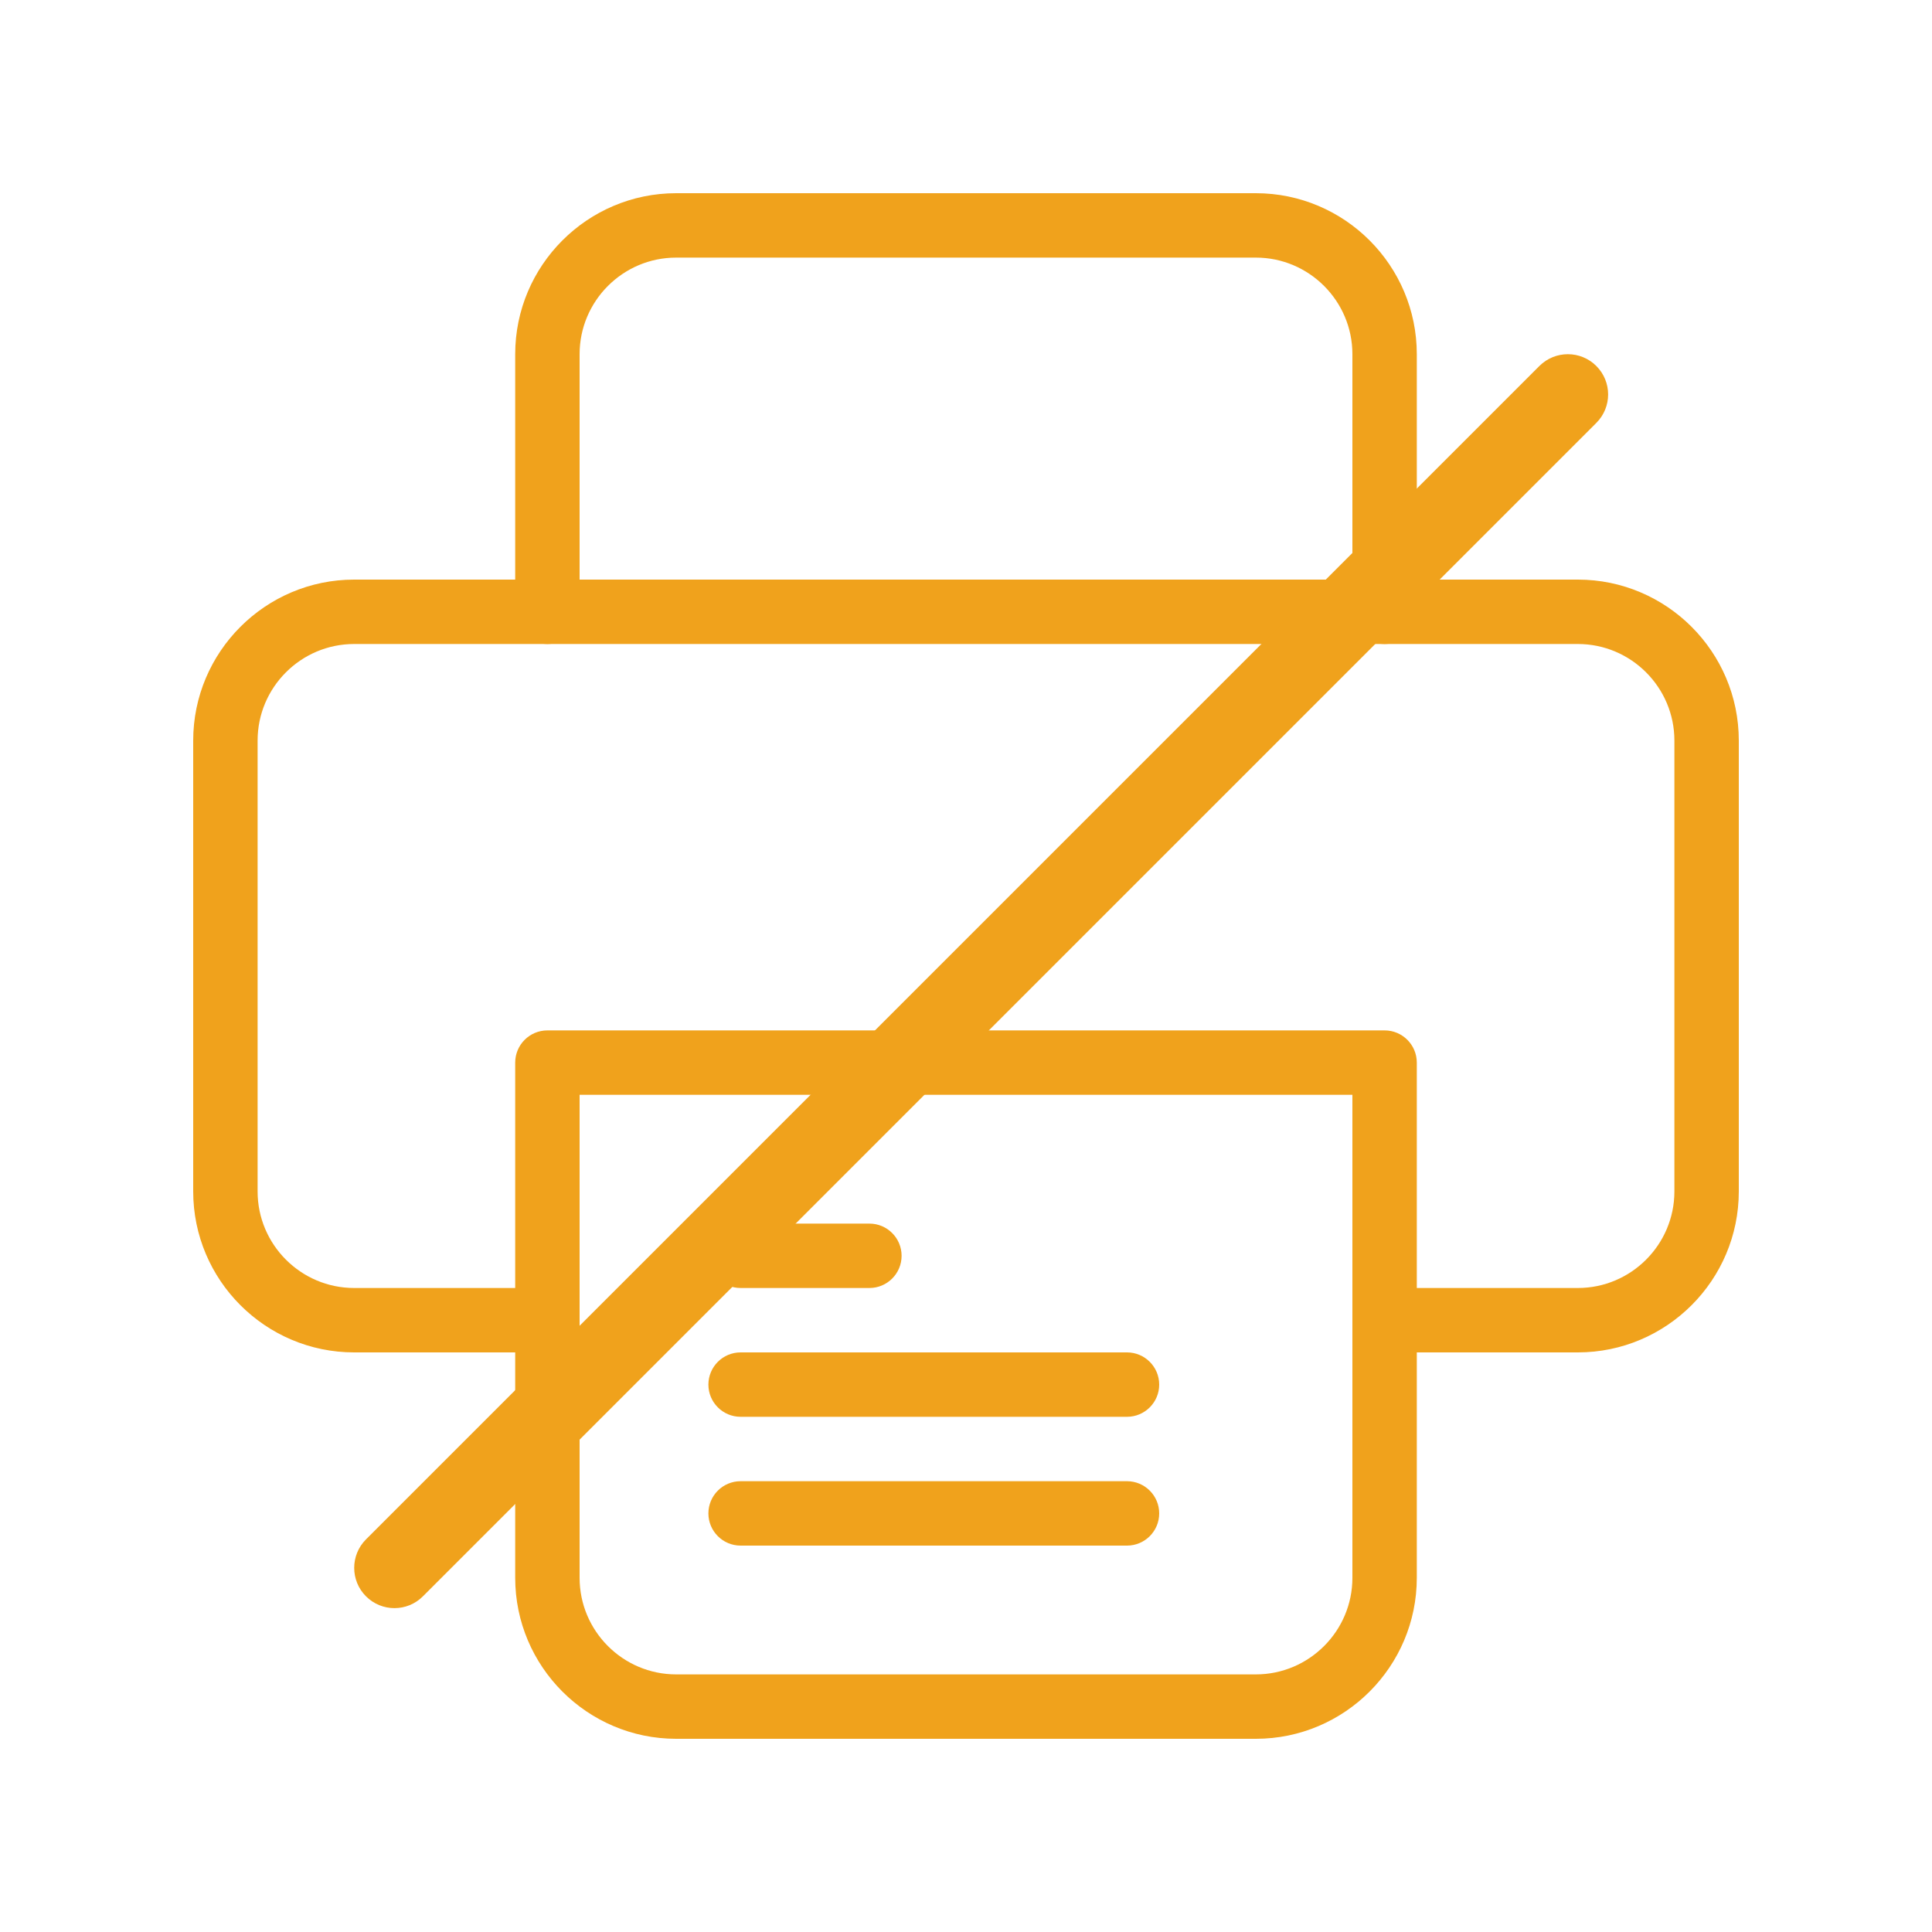
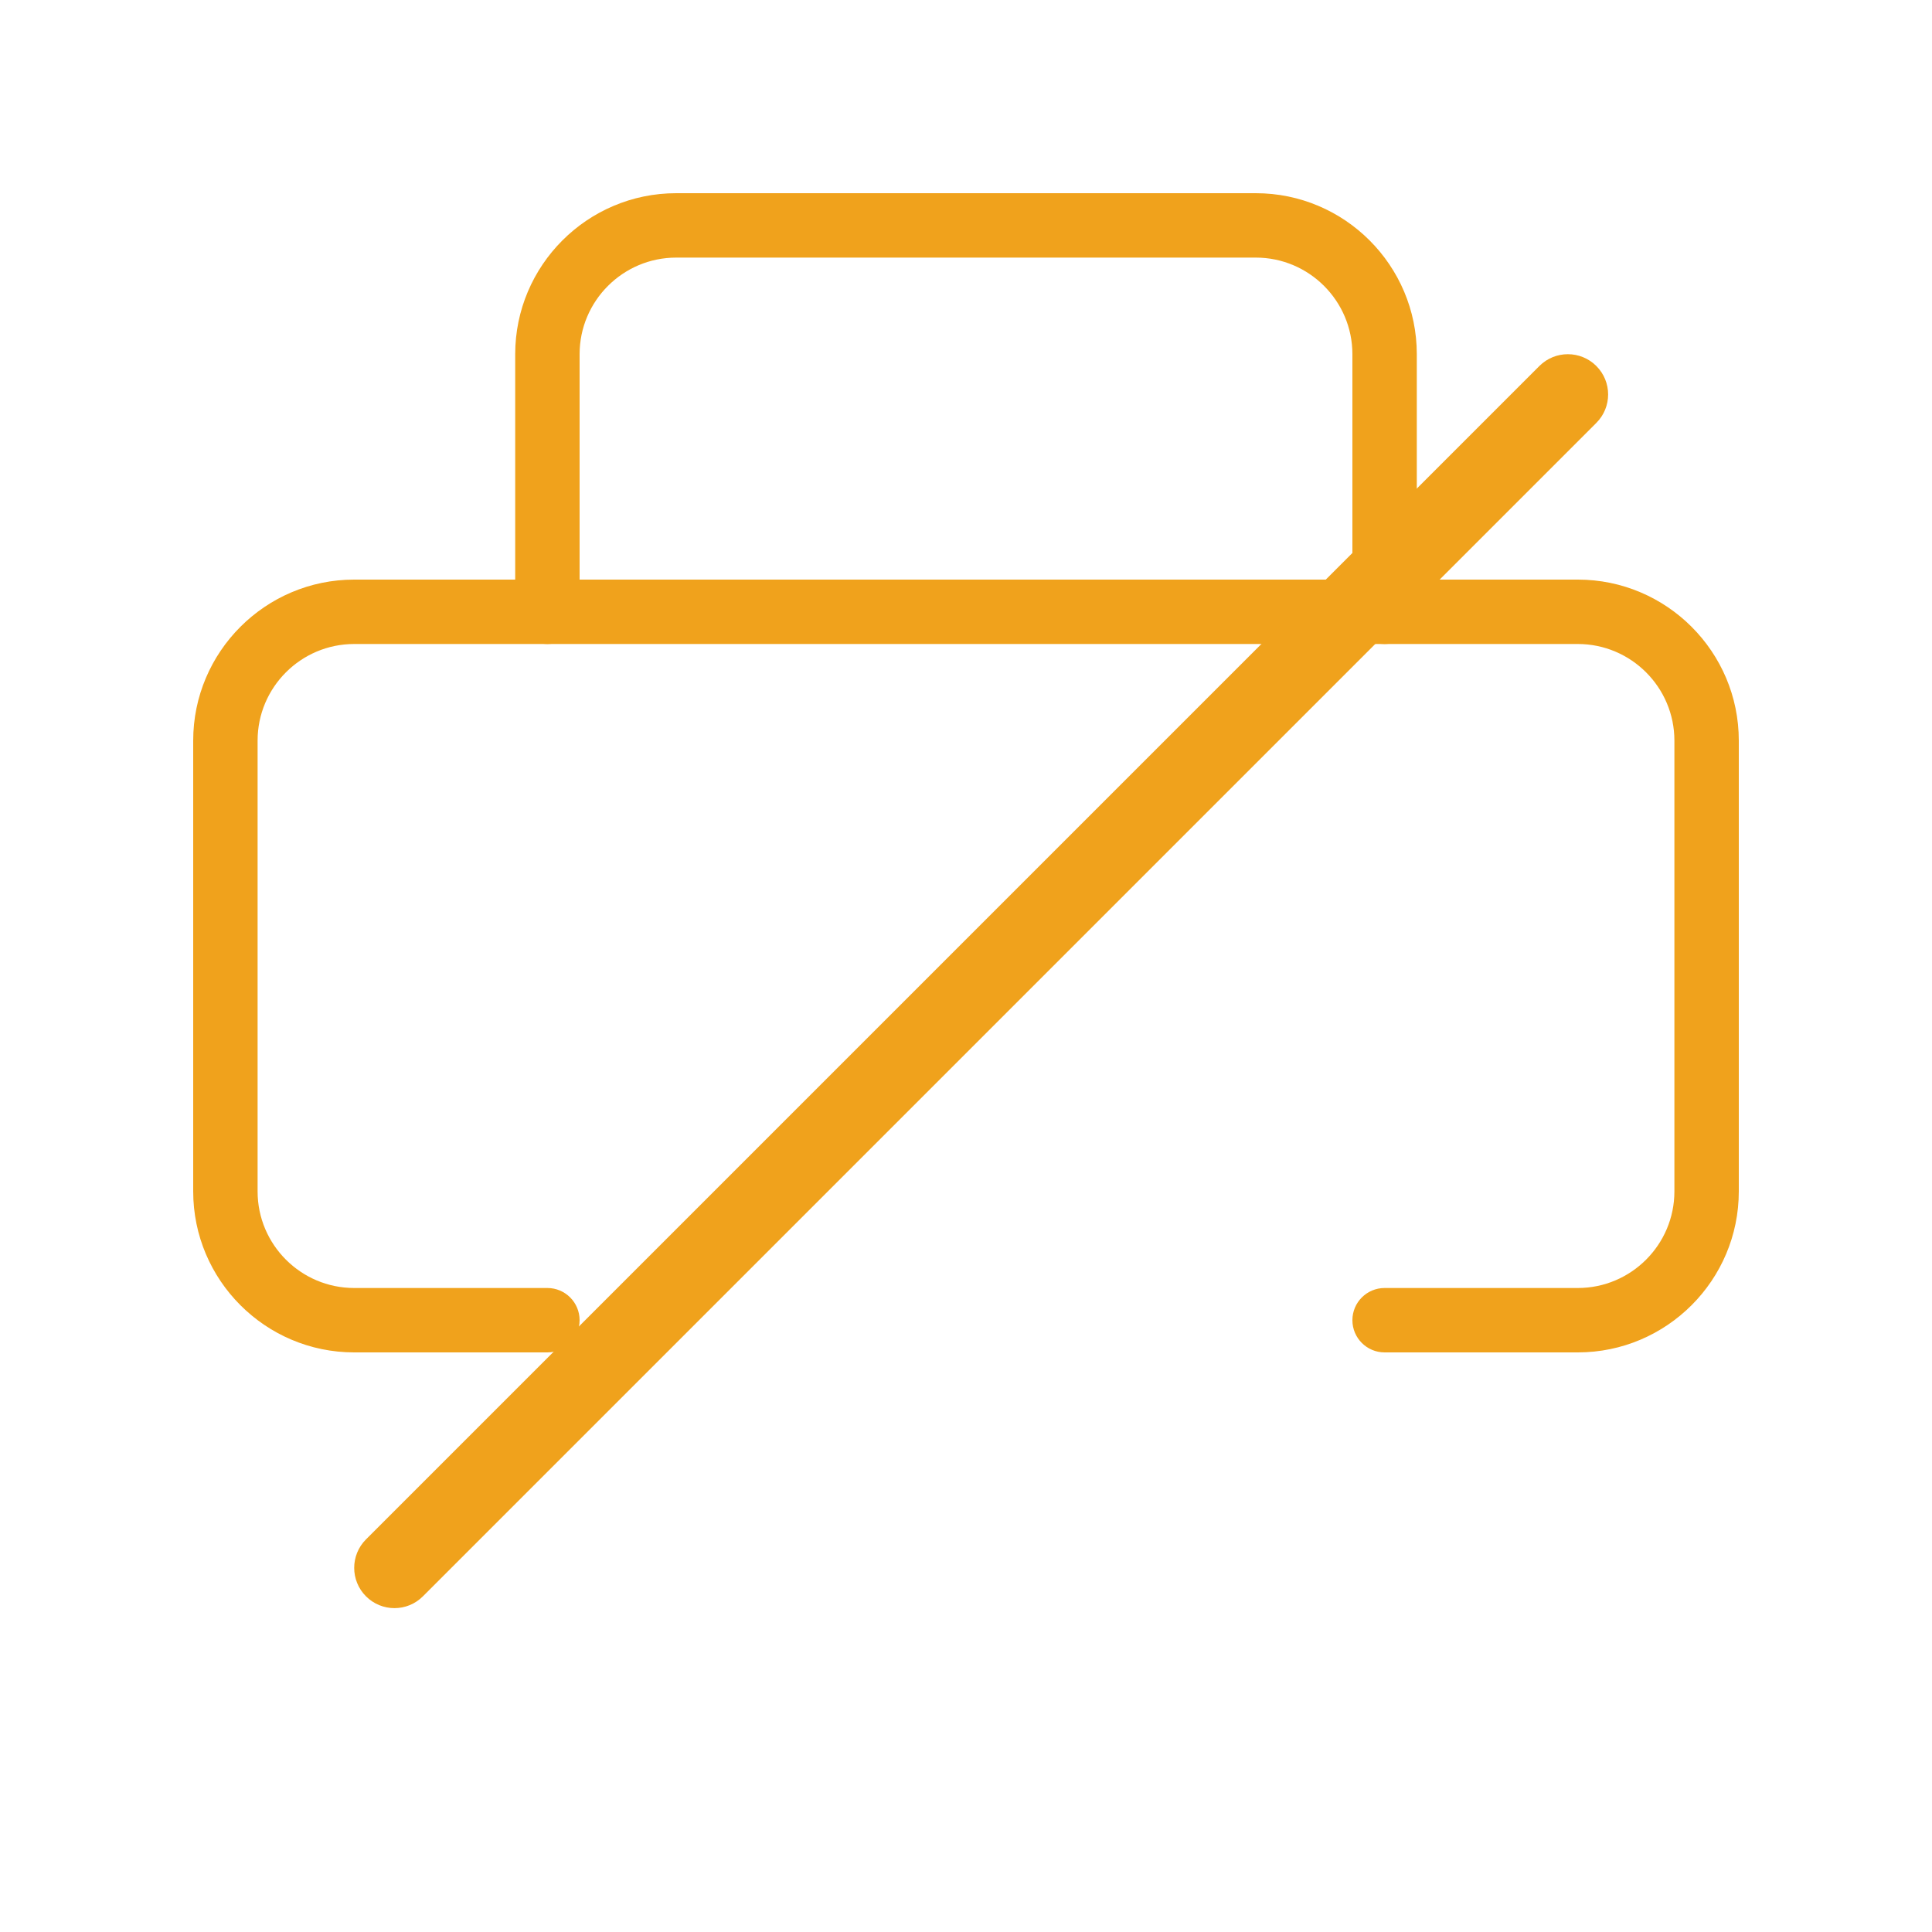
<svg xmlns="http://www.w3.org/2000/svg" width="60" height="60" viewBox="0 0 60 60" fill="none">
  <g clip-path="url(#clip0_1_24)">
    <path d="M49 42H43C42.448 42 42 41.552 42 41C42 40.448 42.448 40 43 40H49C50.654 40 52 38.654 52 37V23C52 21.346 50.654 20 49 20H11C9.346 20 8 21.346 8 23V37C8 38.654 9.346 40 11 40H17C17.552 40 18 40.448 18 41C18 41.552 17.552 42 17 42H11C8.242 42 6 39.756 6 37V23C6 20.244 8.242 18 11 18H49C51.758 18 54 20.244 54 23V37C54 39.756 51.758 42 49 42Z" fill="#F0A21C" />
-     <path d="M35 48H23C22.448 48 22 47.552 22 47C22 46.448 22.448 46 23 46H35C35.552 46 36 46.448 36 47C36 47.552 35.552 48 35 48Z" fill="#F0A21C" />
-     <path d="M35 44H23C22.448 44 22 43.552 22 43C22 42.448 22.448 42 23 42H35C35.552 42 36 42.448 36 43C36 43.552 35.552 44 35 44Z" fill="#F0A21C" />
-     <path d="M27 40H23C22.448 40 22 39.552 22 39C22 38.448 22.448 38 23 38H27C27.552 38 28 38.448 28 39C28 39.552 27.552 40 27 40Z" fill="#F0A21C" />
    <path d="M43 20C42.448 20 42 19.552 42 19V11C42 9.346 40.654 8 39 8H21C19.346 8 18 9.346 18 11V19C18 19.552 17.552 20 17 20C16.448 20 16 19.552 16 19V11C16 8.244 18.242 6 21 6H39C41.758 6 44 8.244 44 11V19C44 19.552 43.552 20 43 20Z" fill="#F0A21C" />
-     <path d="M39 54H21C18.242 54 16 51.756 16 49V33C16 32.448 16.448 32 17 32H43C43.552 32 44 32.448 44 33V49C44 51.756 41.758 54 39 54ZM18 34V49C18 50.654 19.346 52 21 52H39C40.654 52 42 50.654 42 49V34H18Z" fill="#F0A21C" />
  </g>
  <path d="M12.25 49.942C11.93 49.942 11.611 49.82 11.366 49.575C10.878 49.087 10.878 48.296 11.366 47.807L47.807 11.366C48.296 10.878 49.087 10.878 49.575 11.366C50.064 11.855 50.064 12.646 49.575 13.134L13.134 49.575C12.89 49.82 12.57 49.942 12.25 49.942Z" fill="#F0A21C" />
  <defs>
    <clipPath id="clip0_1_24">
      <rect width="48" height="48" fill="white" transform="translate(6 6)" />
    </clipPath>
  </defs>
</svg>